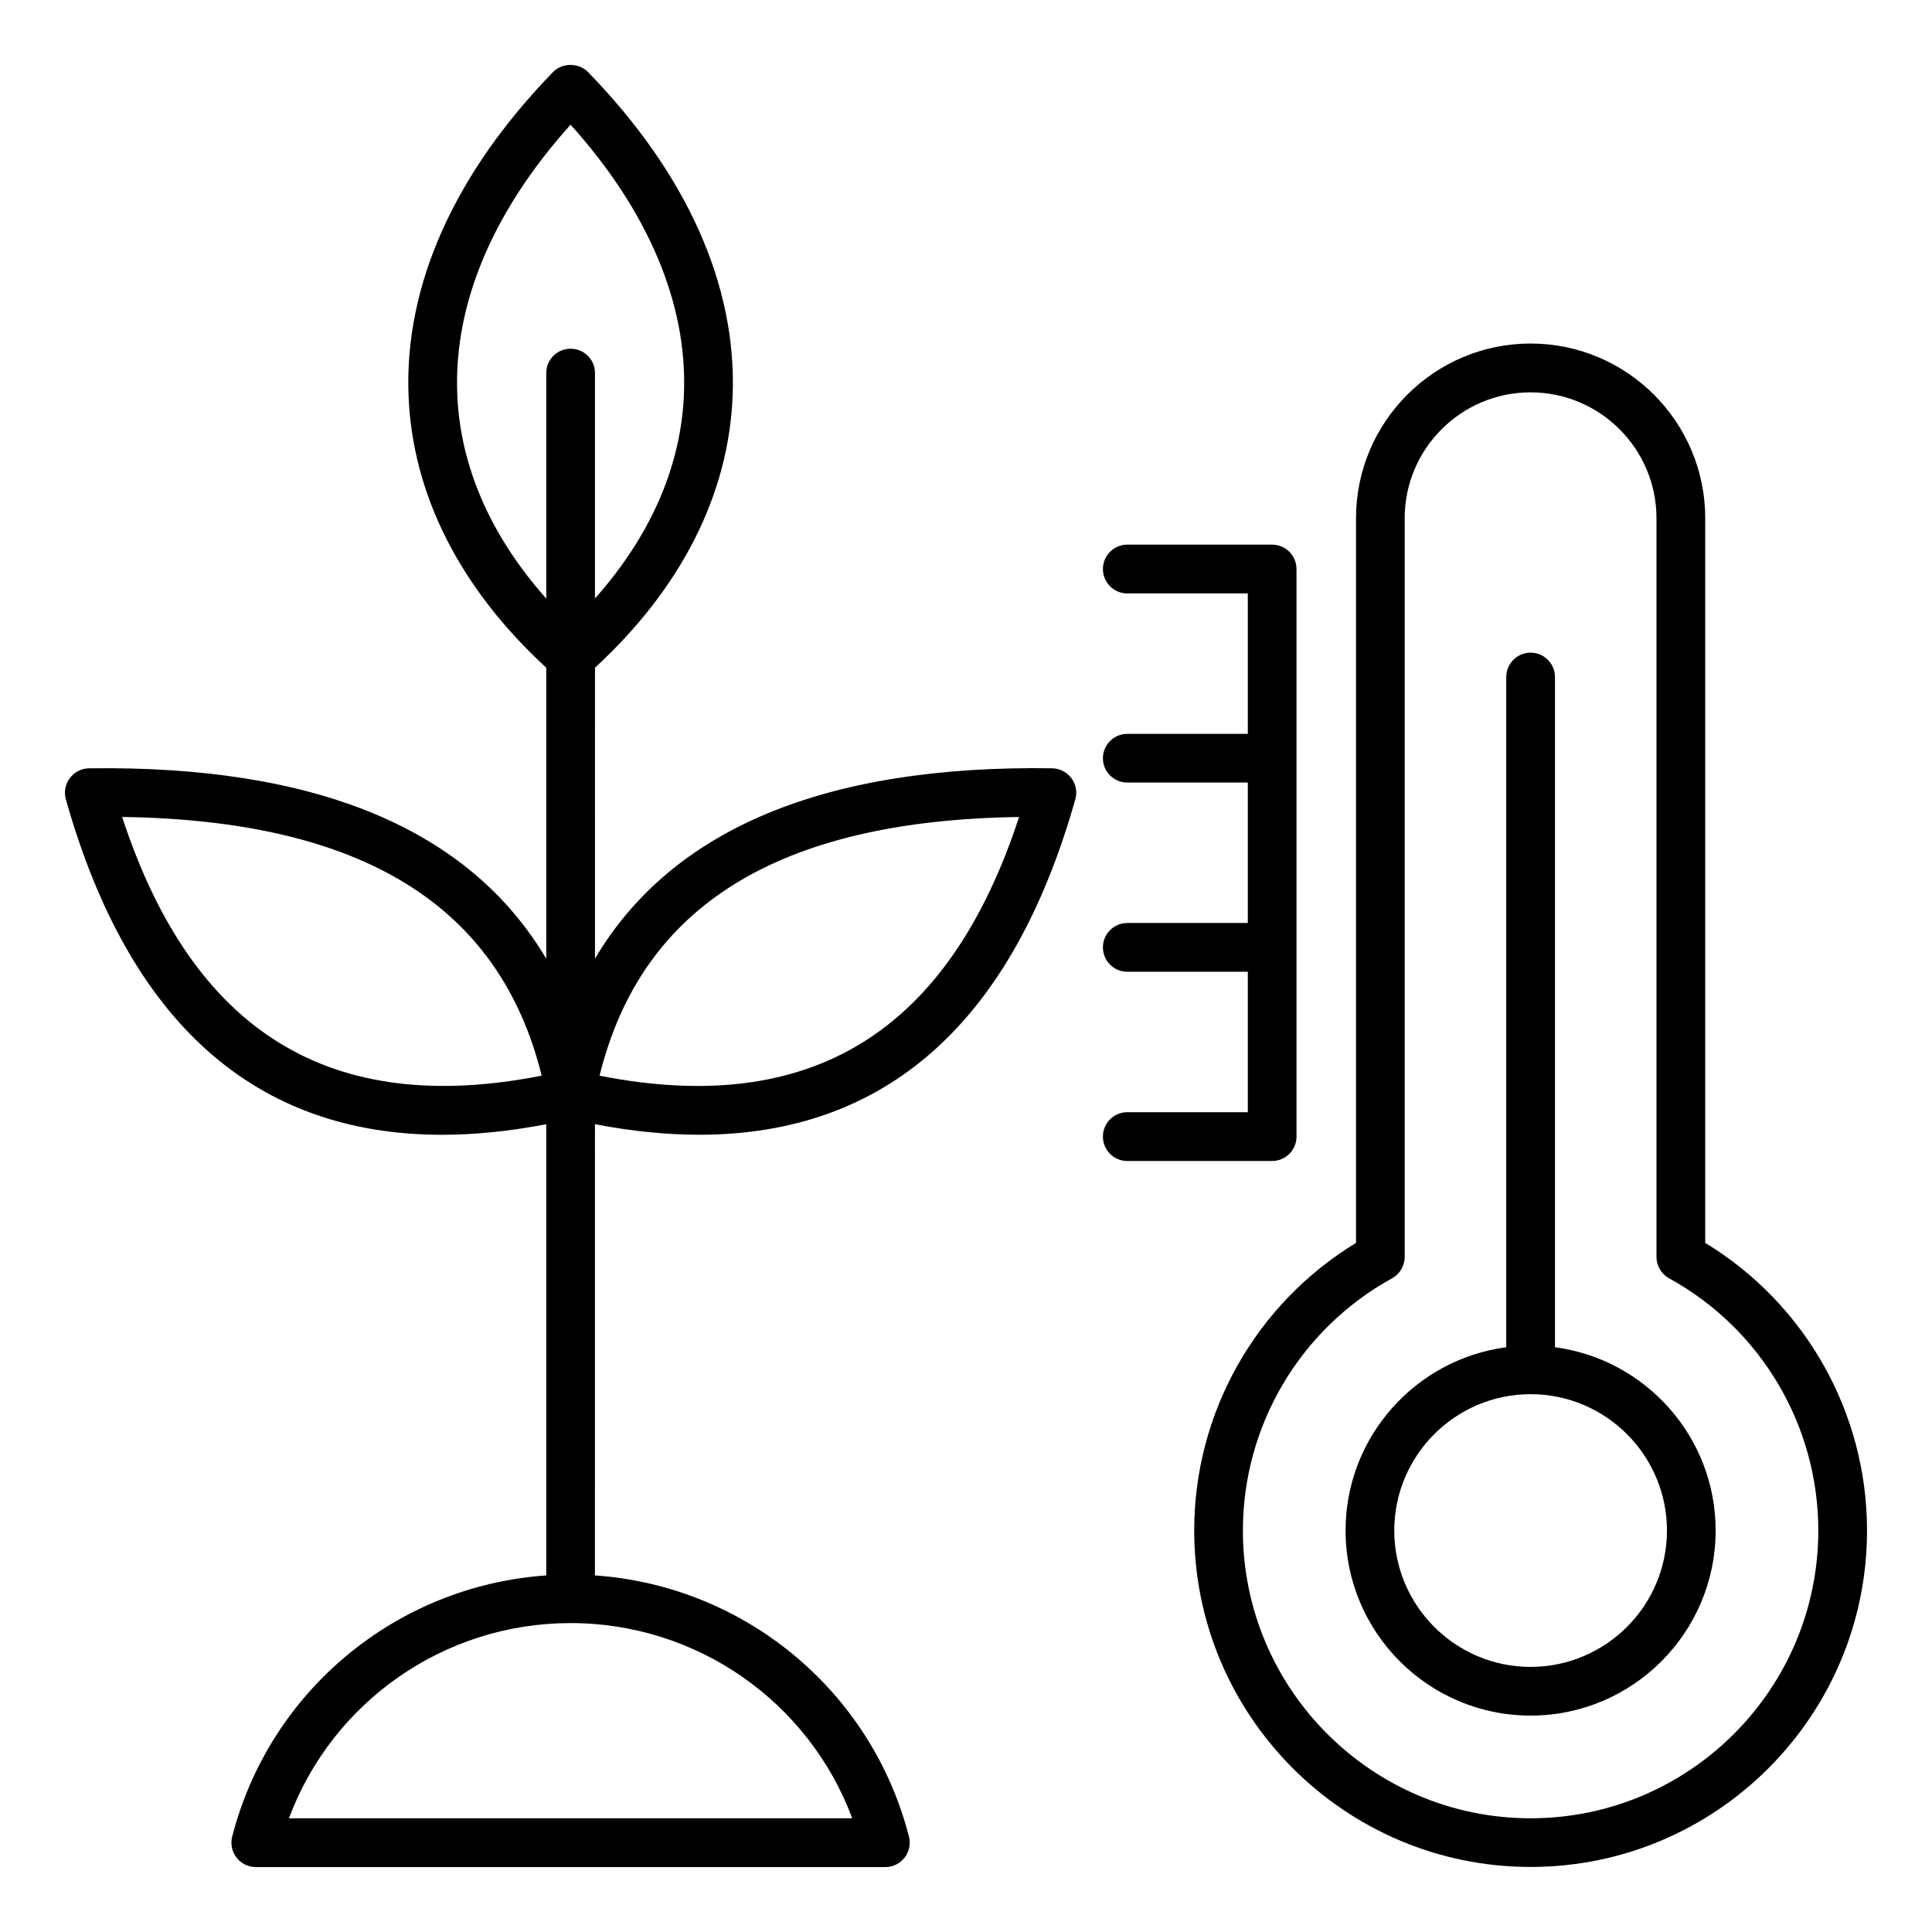
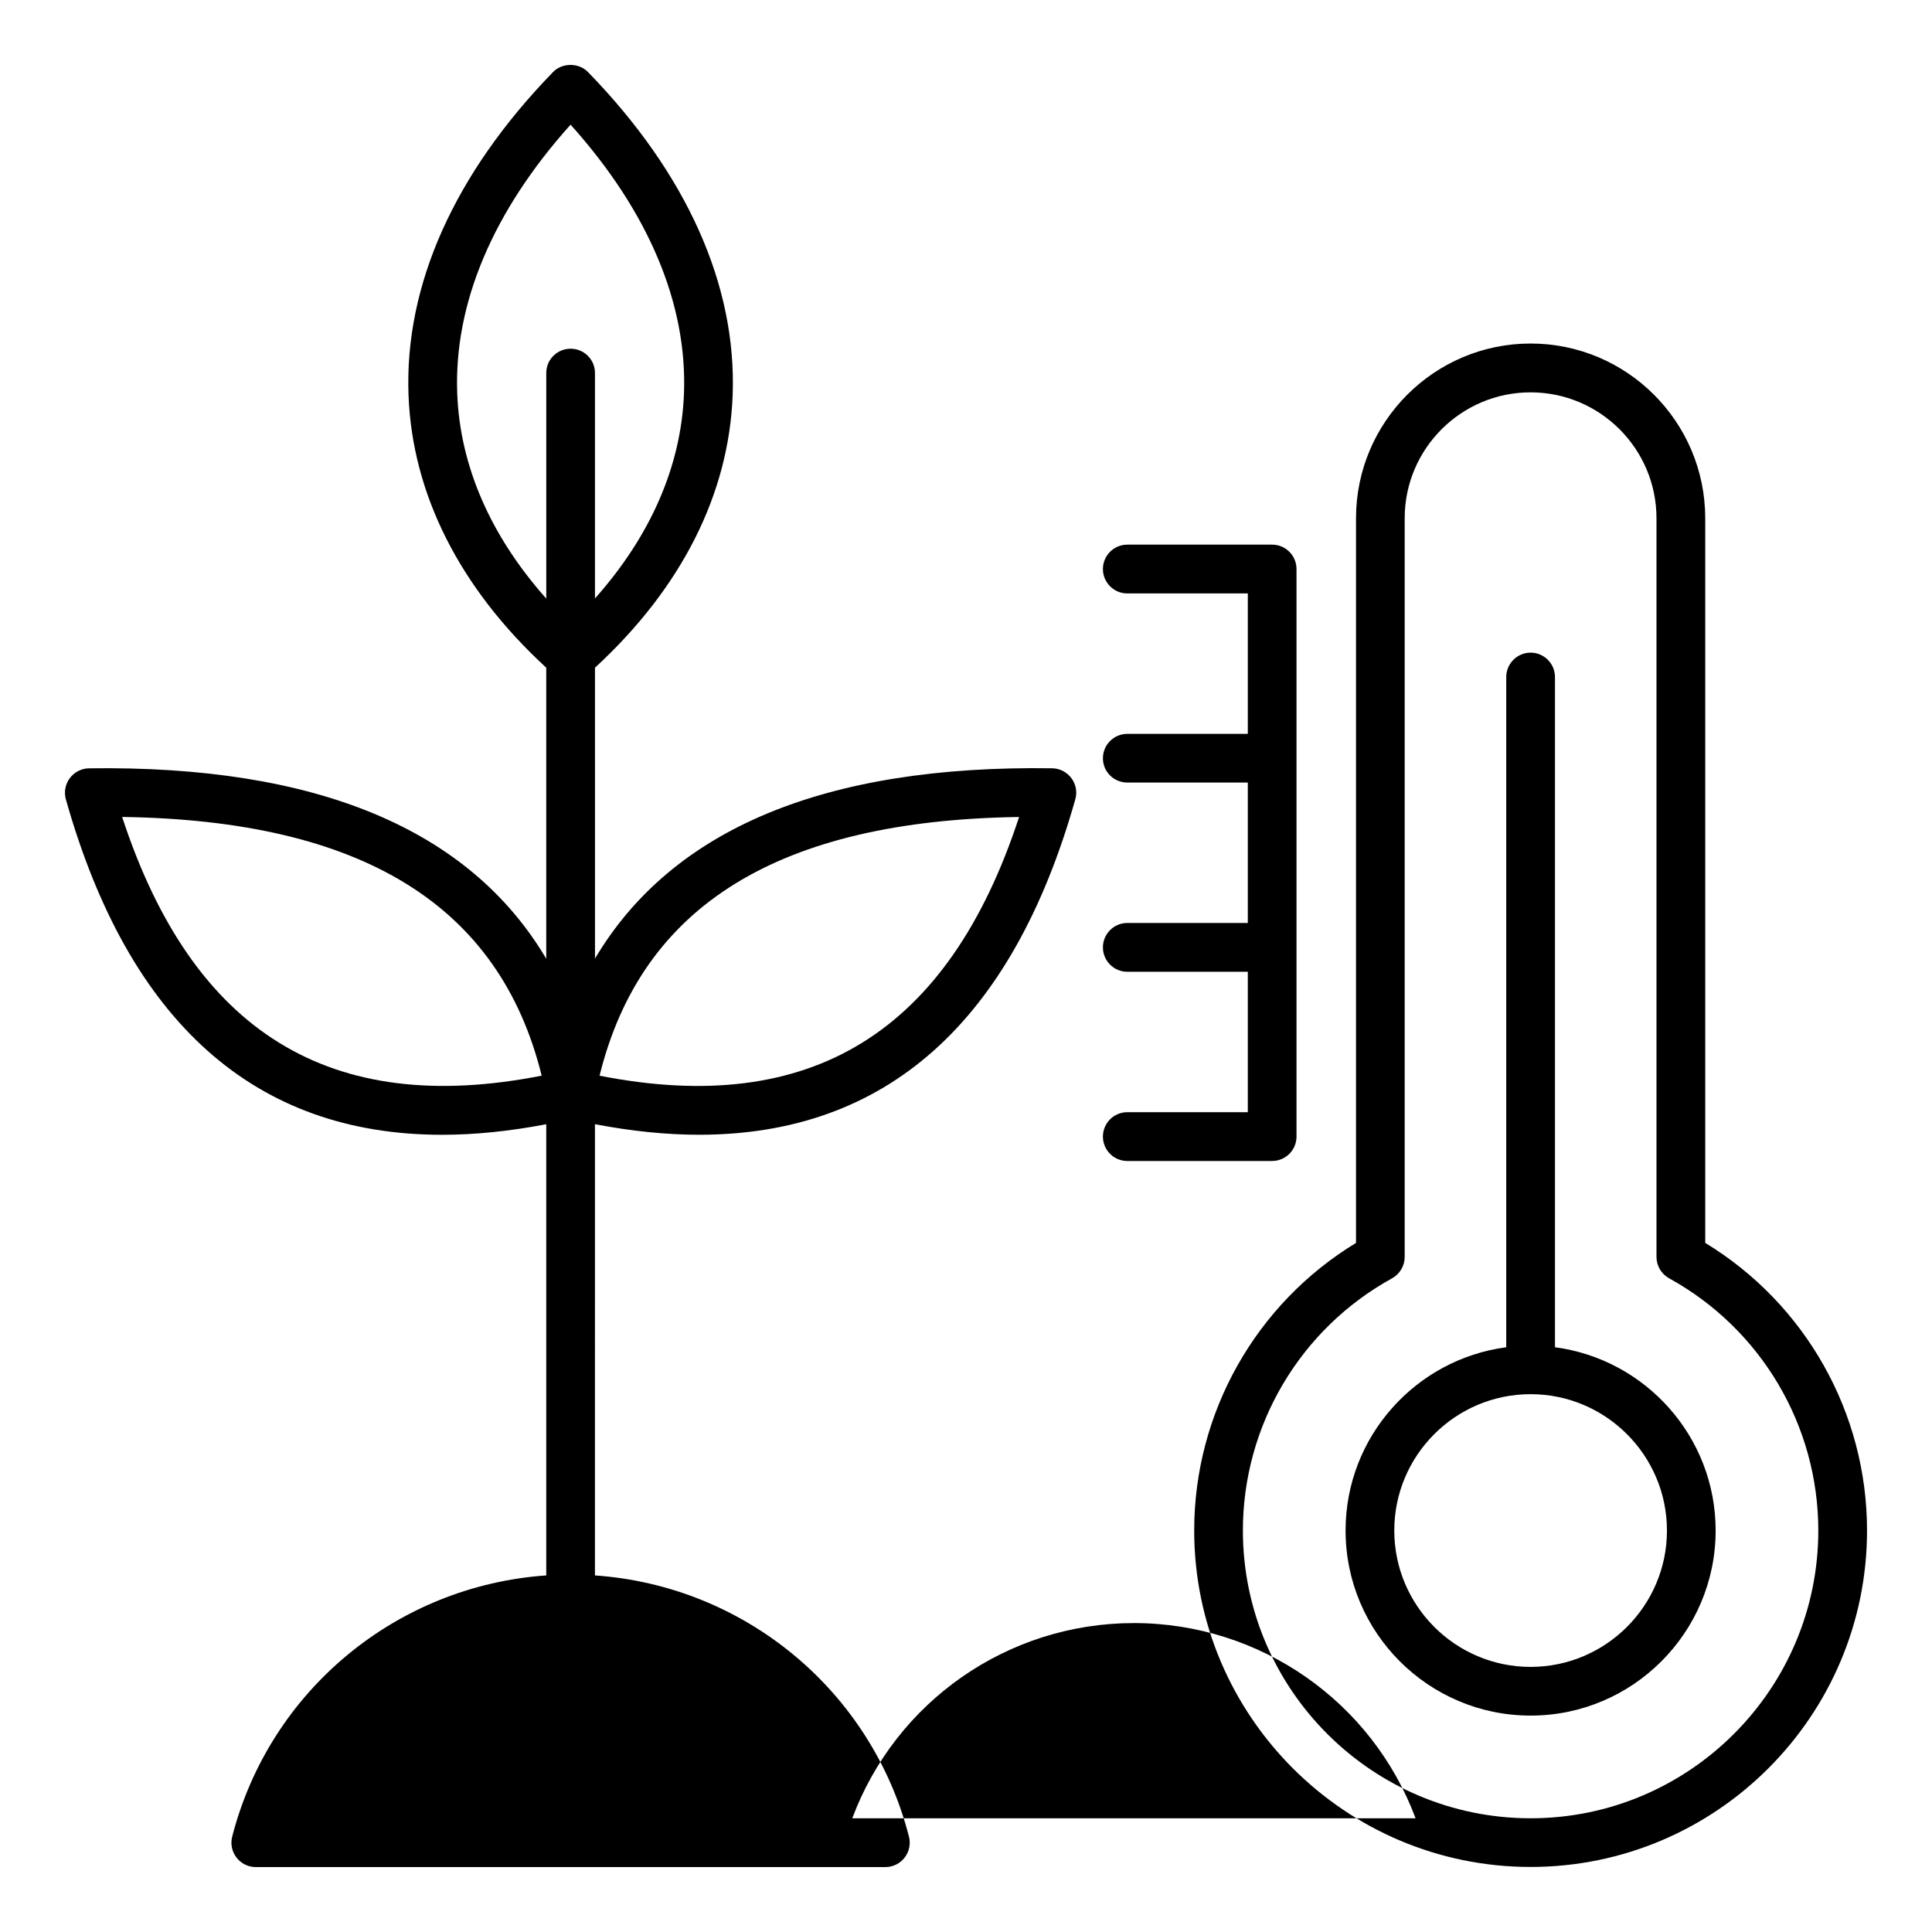
<svg xmlns="http://www.w3.org/2000/svg" fill="#000000" width="800px" height="800px" version="1.1" viewBox="144 144 512 512">
-   <path d="m302.89 429.07c11.152-45.184 47.625-67.652 111.18-68.559-18.695 57.094-55.16 79.598-111.18 68.559zm66.969 196.8h-149.29c11.5-30.848 41.098-51.738 74.637-51.738 33.551-0.004 63.148 20.887 74.648 51.738zm-193.49-265.37c63.547 0.906 100.02 23.379 111.18 68.559-56.016 11.047-92.484-11.457-111.18-68.559zm88.801-112.28c-0.887-23.801 9.484-48.293 30.039-71.184 20.566 22.887 30.941 47.383 30.055 71.184-0.719 19.219-8.82 37.773-23.59 54.375v-59.754c0-3.562-2.891-6.43-6.453-6.43-3.574 0-6.453 2.867-6.453 6.43v59.789c-14.777-16.598-22.895-35.191-23.598-54.41zm157.7 99.383c-60.285-0.906-100.81 16.074-121.19 50.43l-0.004-77.09c22.887-21.07 35.512-45.988 36.488-72.266 1.074-29.109-12.176-58.703-38.332-85.578-2.426-2.519-6.816-2.519-9.242-0.035-26.16 26.906-39.414 56.504-38.328 85.617 0.98 26.277 13.598 51.195 36.5 72.266v77.125c-20.383-34.387-60.918-51.301-121.2-50.461-2.004 0.035-3.879 1.012-5.074 2.625-1.195 1.605-1.574 3.668-1.035 5.59 16.695 59.125 50.164 88.902 99.703 88.902 8.703 0 17.918-0.945 27.609-2.797v119.57c-39.551 2.746-73.258 30.406-83.234 69.23-0.492 1.93-0.062 3.984 1.156 5.559 1.223 1.574 3.106 2.5 5.102 2.5h166.85c1.988 0 3.871-0.922 5.09-2.5 1.223-1.574 1.652-3.625 1.16-5.559-9.973-38.82-43.68-66.488-83.223-69.23l0.004-119.58c9.684 1.852 18.898 2.797 27.598 2.797 49.535 0 82.996-29.773 99.703-88.902 0.551-1.922 0.168-3.984-1.035-5.59-1.188-1.602-3.059-2.586-5.062-2.621zm58.266 104.07h-38.398c-3.562 0-6.453-2.902-6.453-6.465s2.891-6.465 6.453-6.465h31.945v-37.215h-31.945c-3.562 0-6.453-2.902-6.453-6.465s2.891-6.465 6.453-6.465h31.945v-37.219h-31.945c-3.562 0-6.453-2.867-6.453-6.43s2.891-6.465 6.453-6.465h31.945v-37.219h-31.945c-3.562 0-6.453-2.898-6.453-6.465 0-3.562 2.891-6.465 6.453-6.465h38.398c3.562 0 6.453 2.902 6.453 6.465v150.4c0.004 3.566-2.887 6.469-6.453 6.469zm68.492 134.07c-19.926 0-36.129-16.215-36.129-36.137 0-19.918 16.191-36.129 36.117-36.137l0.012 0.012c0.004 0 0.004-0.012 0.016-0.012 19.918 0.012 36.117 16.223 36.117 36.137 0 19.918-16.211 36.137-36.133 36.137zm6.457-84.711v-177.61c0-3.562-2.891-6.465-6.453-6.465s-6.461 2.902-6.461 6.465v177.61c-23.988 3.18-42.578 23.723-42.578 48.57 0 27.055 21.988 49.047 49.039 49.047 27.043 0 49.031-21.996 49.031-49.047 0.004-24.848-18.59-45.391-42.578-48.57zm-6.457 124.83c42.035 0 76.242-34.211 76.242-76.258 0-27.805-15.145-53.418-39.539-66.844-2.051-1.141-3.344-3.301-3.344-5.664v-195.75c0-18.414-14.973-33.371-33.363-33.371-18.395 0-33.367 14.957-33.367 33.371v195.75c0 2.356-1.281 4.519-3.336 5.664-24.395 13.426-39.539 39.035-39.539 66.844 0 42.043 34.207 76.258 76.246 76.258zm46.277-152.48v-192.04c0-25.547-20.766-46.305-46.273-46.305-25.512 0-46.273 20.758-46.273 46.305v192.04c-26.551 16.133-42.883 44.996-42.883 76.211 0 49.176 40 89.168 89.152 89.168 49.16 0.004 89.156-39.992 89.156-89.168 0-31.219-16.34-60.082-42.879-76.215z" fill-rule="evenodd" />
+   <path d="m302.89 429.07c11.152-45.184 47.625-67.652 111.18-68.559-18.695 57.094-55.16 79.598-111.18 68.559zm66.969 196.8c11.5-30.848 41.098-51.738 74.637-51.738 33.551-0.004 63.148 20.887 74.648 51.738zm-193.49-265.37c63.547 0.906 100.02 23.379 111.18 68.559-56.016 11.047-92.484-11.457-111.18-68.559zm88.801-112.28c-0.887-23.801 9.484-48.293 30.039-71.184 20.566 22.887 30.941 47.383 30.055 71.184-0.719 19.219-8.82 37.773-23.59 54.375v-59.754c0-3.562-2.891-6.43-6.453-6.43-3.574 0-6.453 2.867-6.453 6.43v59.789c-14.777-16.598-22.895-35.191-23.598-54.41zm157.7 99.383c-60.285-0.906-100.81 16.074-121.19 50.43l-0.004-77.09c22.887-21.07 35.512-45.988 36.488-72.266 1.074-29.109-12.176-58.703-38.332-85.578-2.426-2.519-6.816-2.519-9.242-0.035-26.16 26.906-39.414 56.504-38.328 85.617 0.98 26.277 13.598 51.195 36.5 72.266v77.125c-20.383-34.387-60.918-51.301-121.2-50.461-2.004 0.035-3.879 1.012-5.074 2.625-1.195 1.605-1.574 3.668-1.035 5.59 16.695 59.125 50.164 88.902 99.703 88.902 8.703 0 17.918-0.945 27.609-2.797v119.57c-39.551 2.746-73.258 30.406-83.234 69.23-0.492 1.93-0.062 3.984 1.156 5.559 1.223 1.574 3.106 2.5 5.102 2.5h166.85c1.988 0 3.871-0.922 5.09-2.5 1.223-1.574 1.652-3.625 1.16-5.559-9.973-38.82-43.68-66.488-83.223-69.23l0.004-119.58c9.684 1.852 18.898 2.797 27.598 2.797 49.535 0 82.996-29.773 99.703-88.902 0.551-1.922 0.168-3.984-1.035-5.59-1.188-1.602-3.059-2.586-5.062-2.621zm58.266 104.07h-38.398c-3.562 0-6.453-2.902-6.453-6.465s2.891-6.465 6.453-6.465h31.945v-37.215h-31.945c-3.562 0-6.453-2.902-6.453-6.465s2.891-6.465 6.453-6.465h31.945v-37.219h-31.945c-3.562 0-6.453-2.867-6.453-6.43s2.891-6.465 6.453-6.465h31.945v-37.219h-31.945c-3.562 0-6.453-2.898-6.453-6.465 0-3.562 2.891-6.465 6.453-6.465h38.398c3.562 0 6.453 2.902 6.453 6.465v150.4c0.004 3.566-2.887 6.469-6.453 6.469zm68.492 134.07c-19.926 0-36.129-16.215-36.129-36.137 0-19.918 16.191-36.129 36.117-36.137l0.012 0.012c0.004 0 0.004-0.012 0.016-0.012 19.918 0.012 36.117 16.223 36.117 36.137 0 19.918-16.211 36.137-36.133 36.137zm6.457-84.711v-177.61c0-3.562-2.891-6.465-6.453-6.465s-6.461 2.902-6.461 6.465v177.61c-23.988 3.18-42.578 23.723-42.578 48.57 0 27.055 21.988 49.047 49.039 49.047 27.043 0 49.031-21.996 49.031-49.047 0.004-24.848-18.59-45.391-42.578-48.57zm-6.457 124.83c42.035 0 76.242-34.211 76.242-76.258 0-27.805-15.145-53.418-39.539-66.844-2.051-1.141-3.344-3.301-3.344-5.664v-195.75c0-18.414-14.973-33.371-33.363-33.371-18.395 0-33.367 14.957-33.367 33.371v195.75c0 2.356-1.281 4.519-3.336 5.664-24.395 13.426-39.539 39.035-39.539 66.844 0 42.043 34.207 76.258 76.246 76.258zm46.277-152.48v-192.04c0-25.547-20.766-46.305-46.273-46.305-25.512 0-46.273 20.758-46.273 46.305v192.04c-26.551 16.133-42.883 44.996-42.883 76.211 0 49.176 40 89.168 89.152 89.168 49.16 0.004 89.156-39.992 89.156-89.168 0-31.219-16.34-60.082-42.879-76.215z" fill-rule="evenodd" />
</svg>